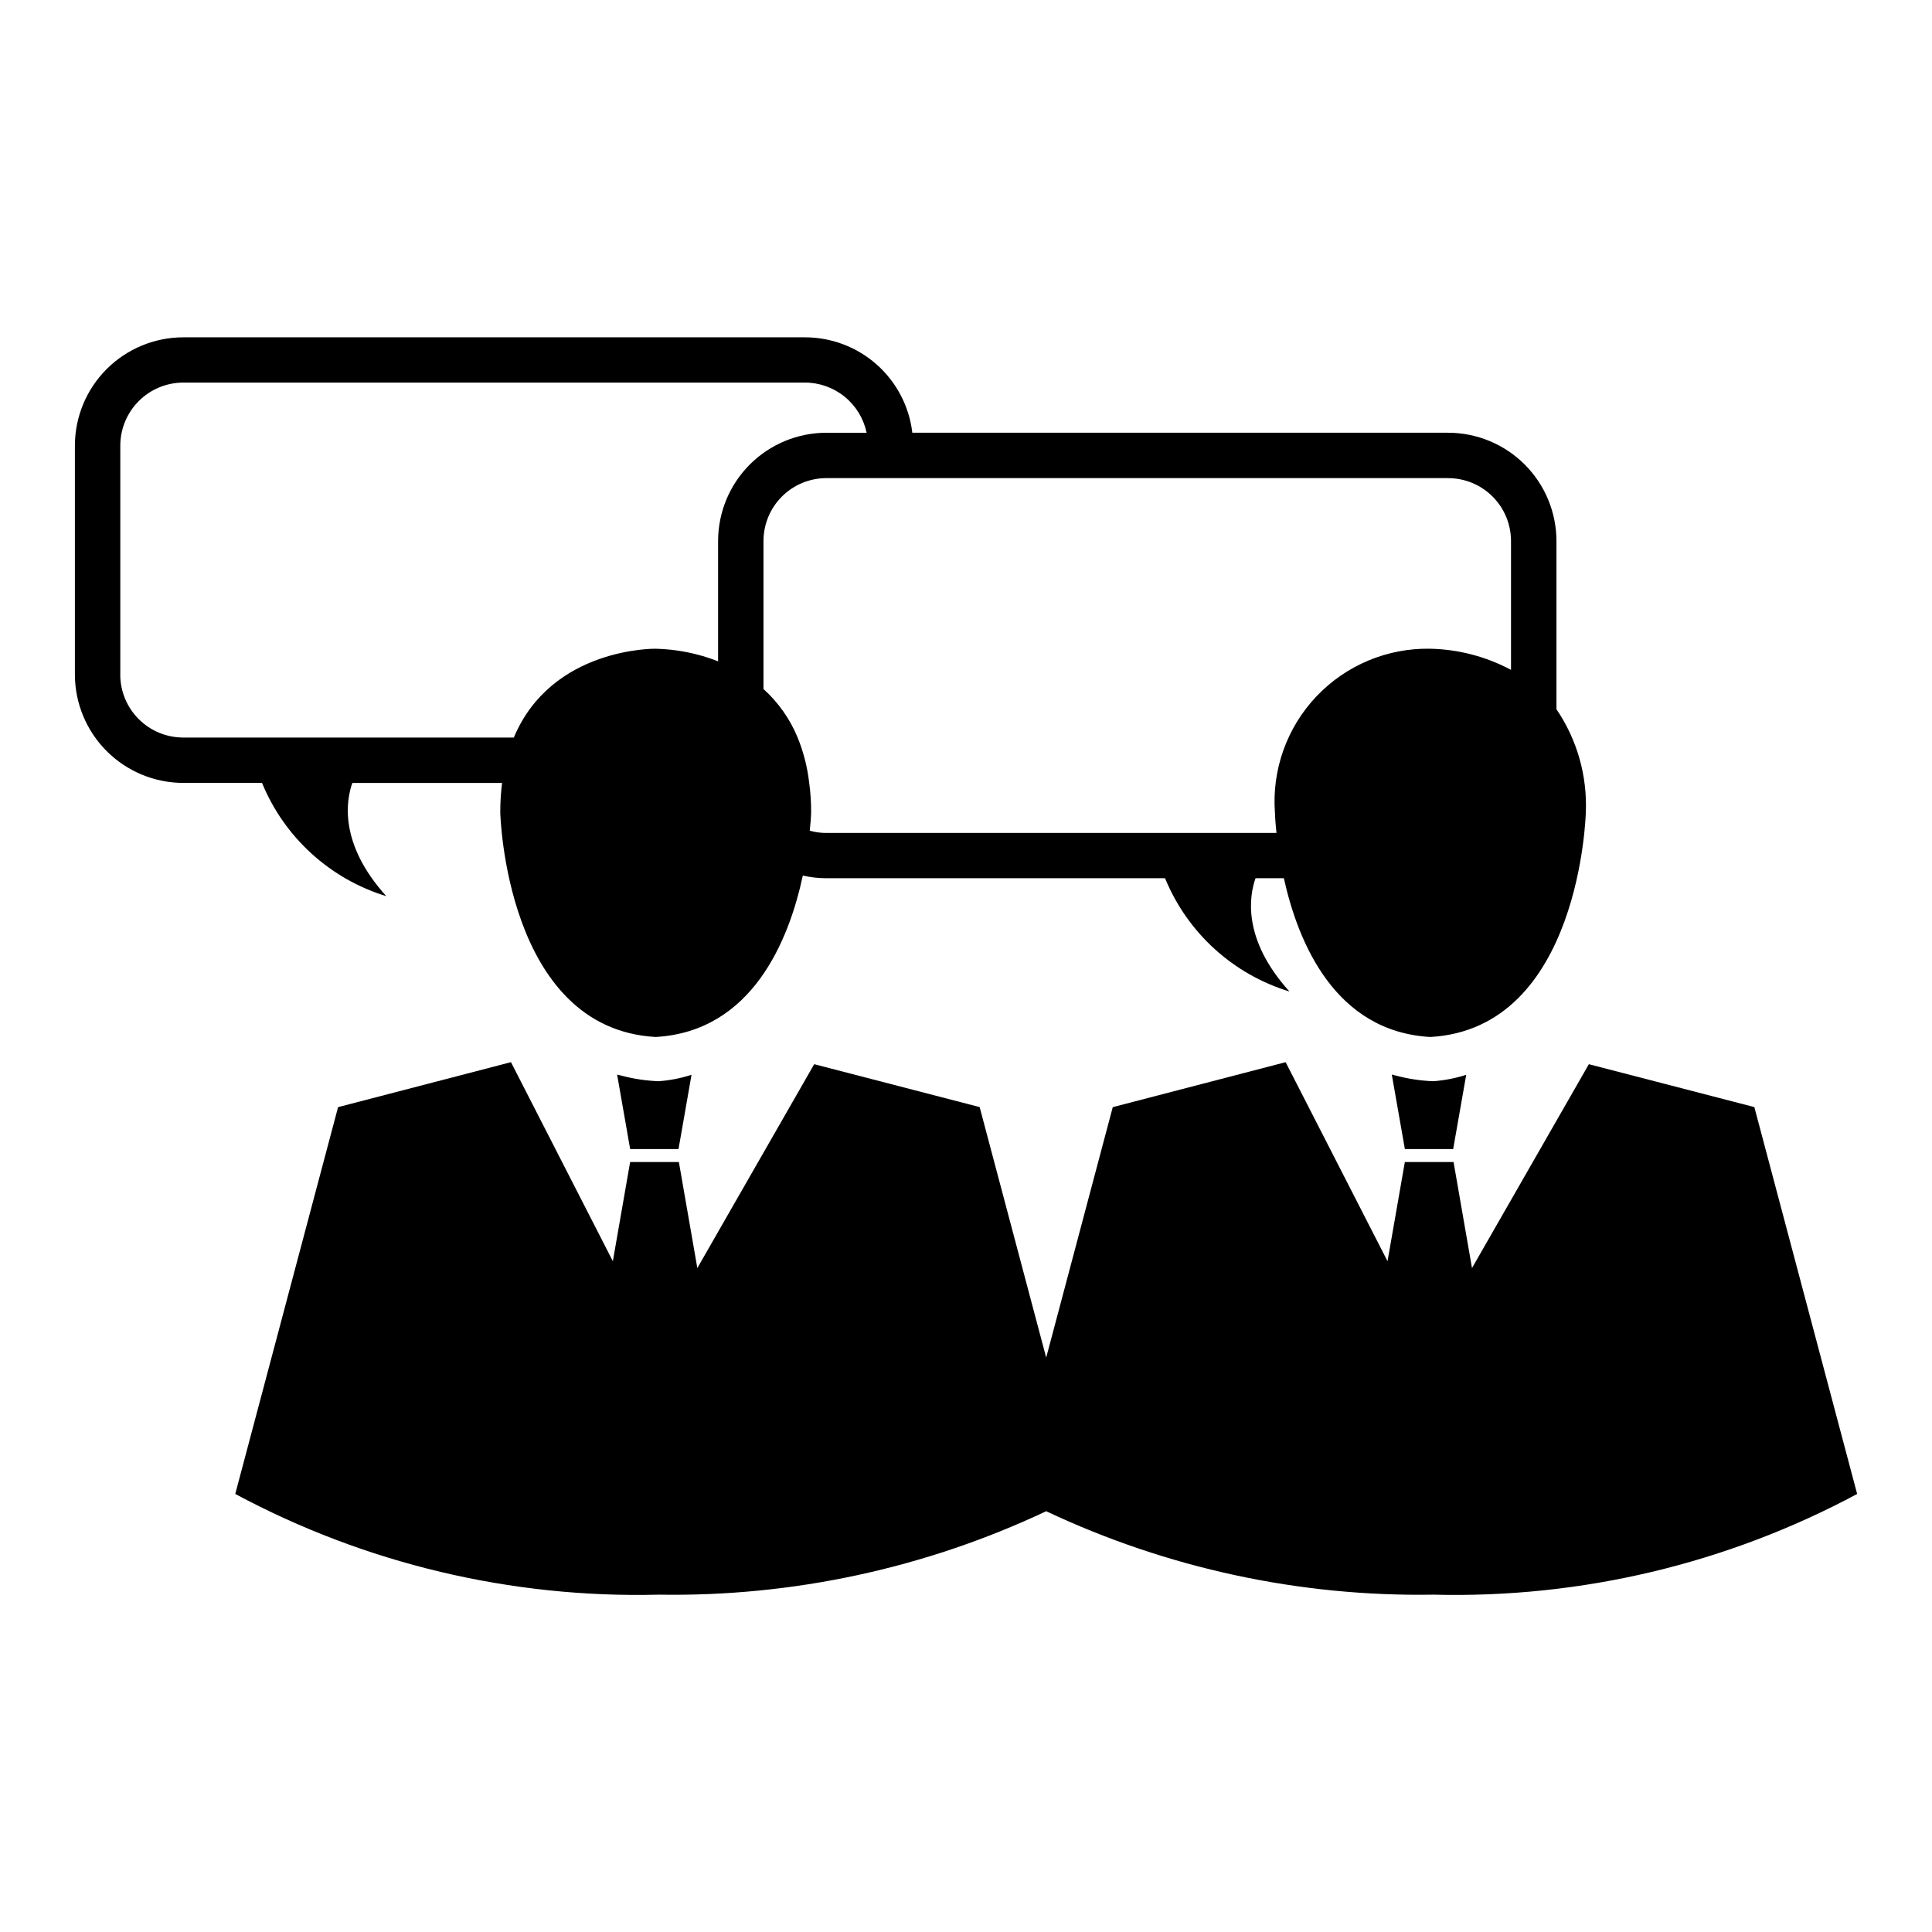
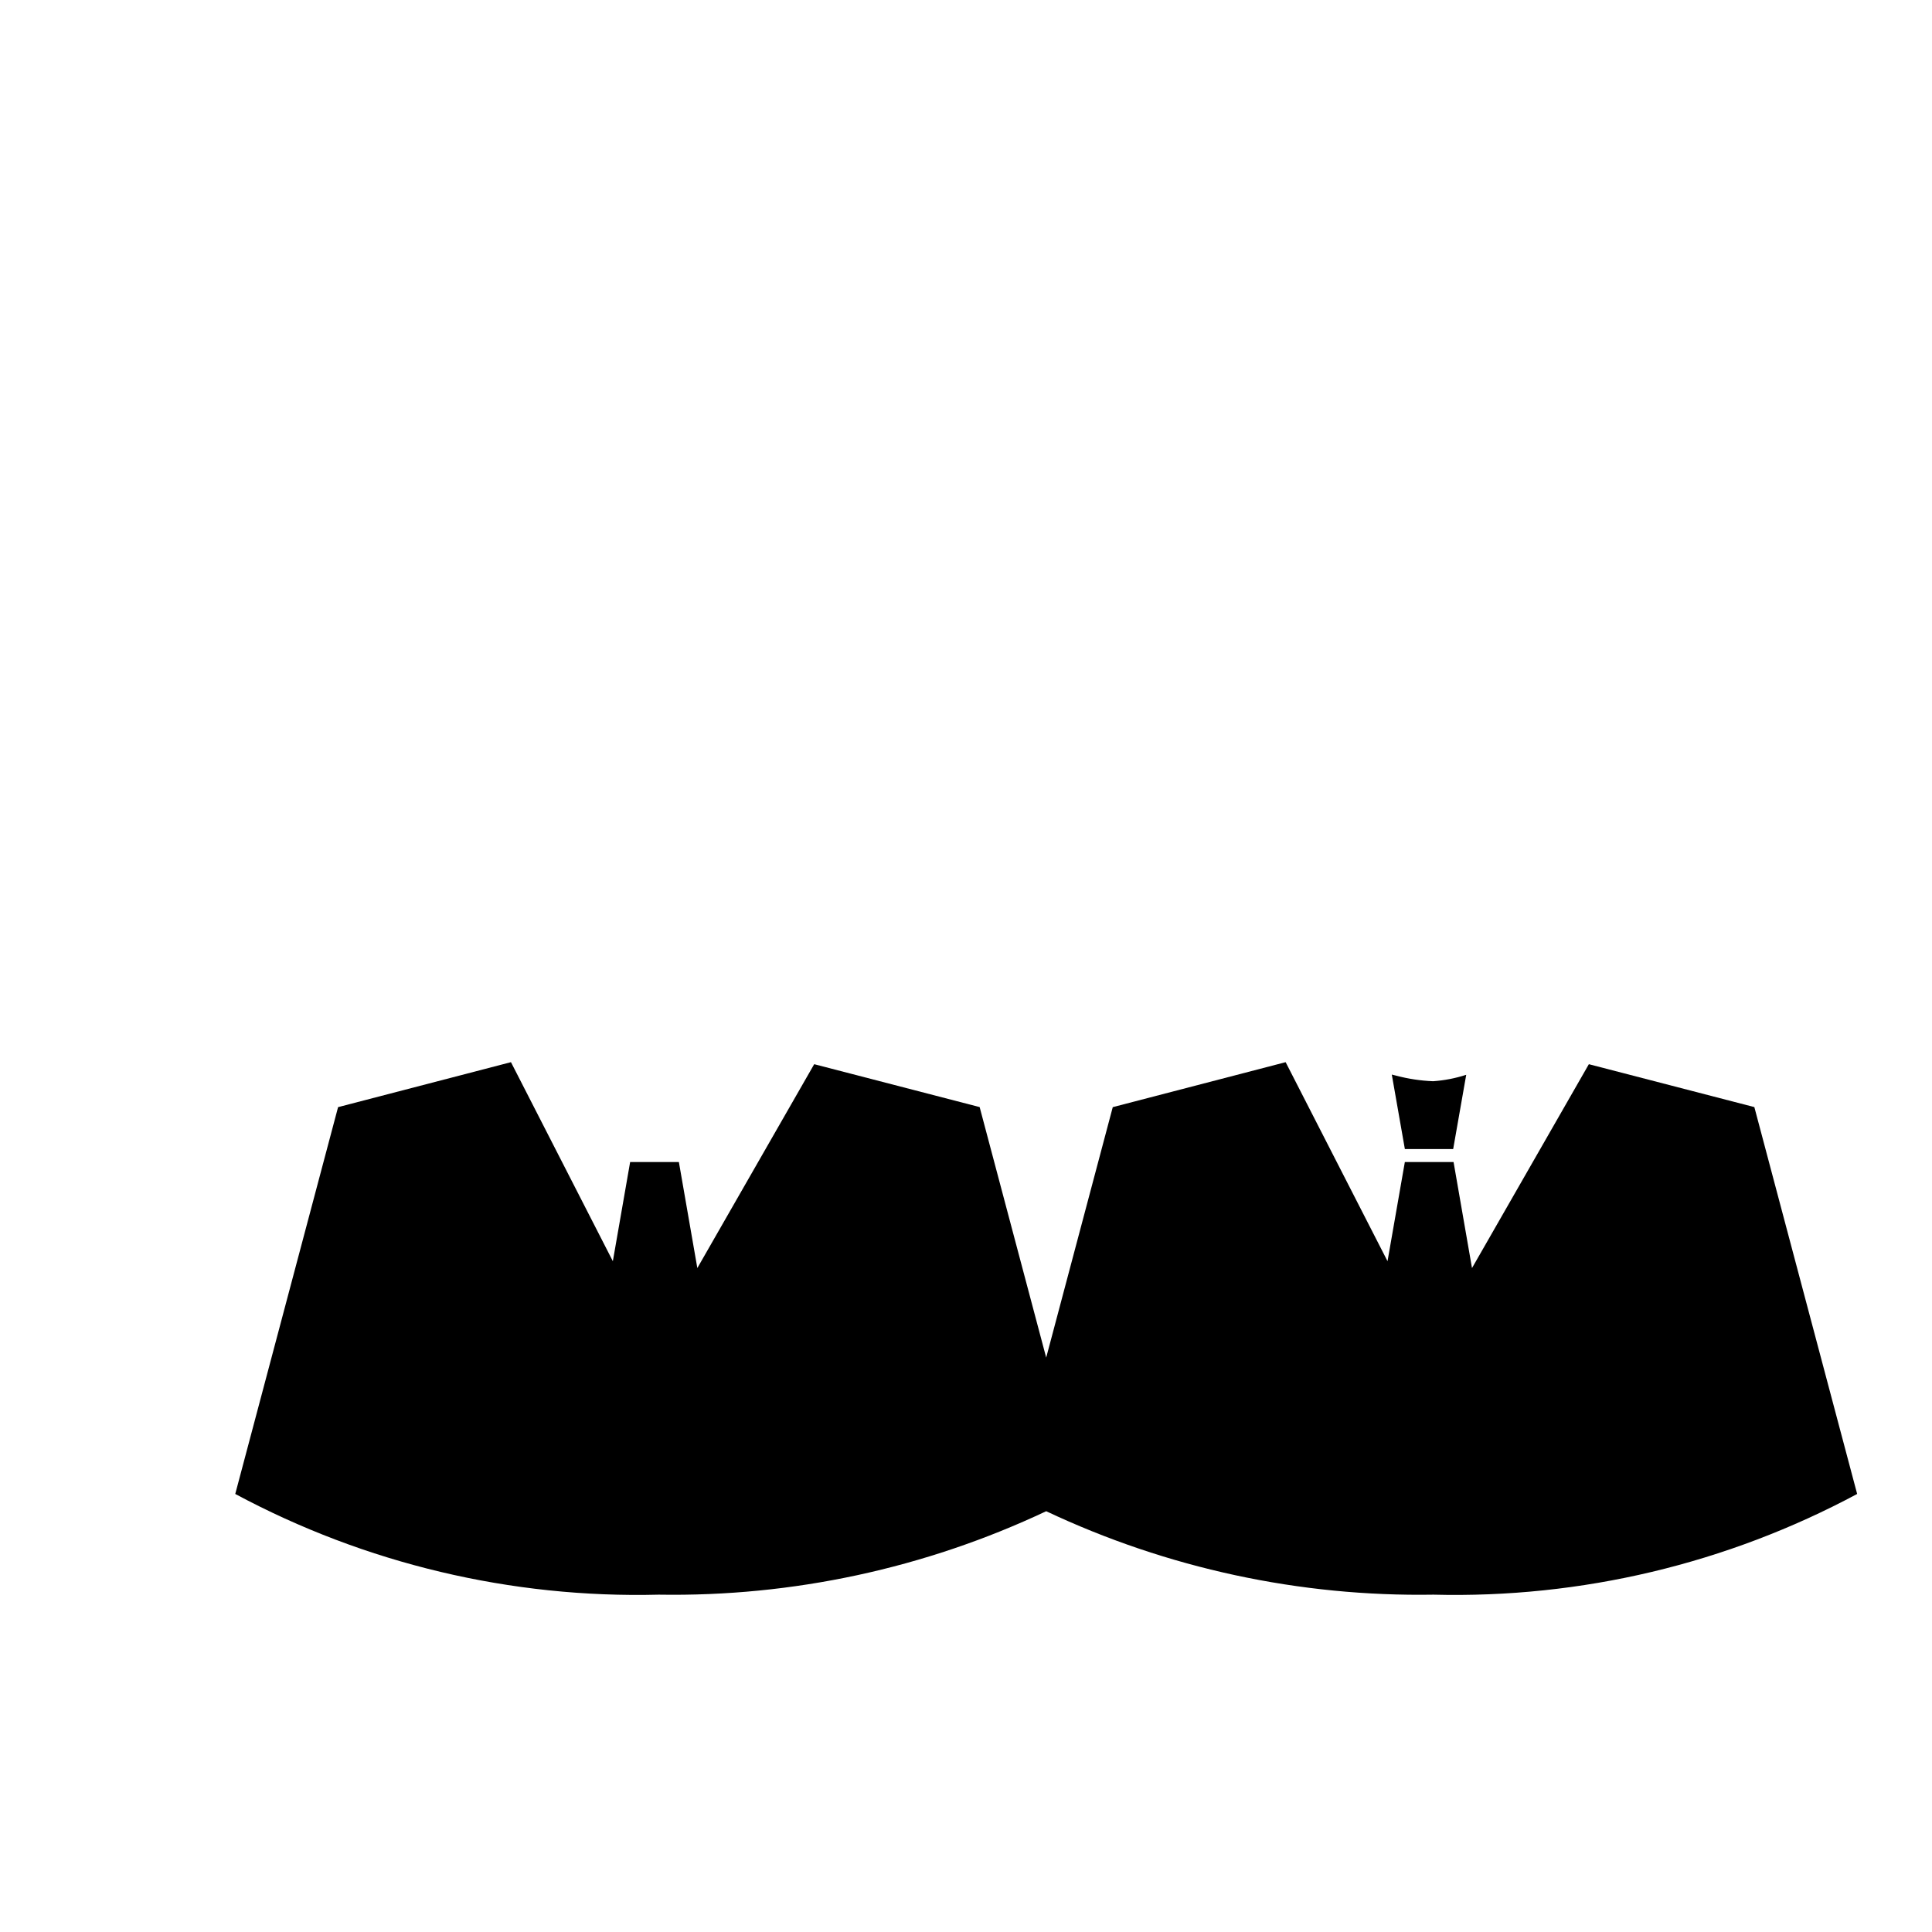
<svg xmlns="http://www.w3.org/2000/svg" fill="#000000" width="800px" height="800px" version="1.1" viewBox="144 144 512 512">
  <g>
-     <path d="m246.38 381.5c-12.746-14.074-10.57-25.602-9.004-30.016h39.676c-0.324 2.609-0.484 5.238-0.473 7.871 0 0 1.348 57.199 41.164 59.457 25.641-1.465 35.359-25.719 39.016-42.785h-0.004c2.043 0.477 4.137 0.715 6.234 0.711h89.758c5.926 14.449 18.035 25.469 32.977 30.023-12.754-14.09-10.562-25.617-8.996-30.023h7.508c3.769 17.035 13.531 40.652 38.816 42.074 39.816-2.258 41.203-59.457 41.203-59.457 0.426-9.73-2.301-19.34-7.777-27.395v-44.578c-0.012-7.609-3.039-14.906-8.418-20.285-5.383-5.379-12.676-8.406-20.285-8.418h-142c-0.82-6.969-4.172-13.395-9.418-18.055s-12.023-7.234-19.039-7.231h-164.77c-7.609 0.012-14.902 3.039-20.285 8.418-5.379 5.379-8.406 12.676-8.418 20.285v60.691c0.02 7.606 3.051 14.895 8.43 20.273 5.379 5.375 12.668 8.402 20.273 8.422h20.891c5.926 14.438 18.02 25.457 32.945 30.016zm281.38-110.79c4.422 0 8.664 1.758 11.789 4.883 3.129 3.129 4.883 7.371 4.883 11.793v34.133c-6.594-3.519-13.922-5.438-21.395-5.598-11.391-0.219-22.348 4.371-30.184 12.645-7.832 8.27-11.82 19.461-10.98 30.824 0 0 0.039 2.023 0.402 5.273v0.078h-119.27c-1.488 0.008-2.973-0.191-4.41-0.59 0.023-0.02 0.023-0.055 0-0.078 0.324-2.938 0.363-4.684 0.363-4.684 0.016-2.668-0.156-5.336-0.52-7.981-0.469-4.106-1.496-8.125-3.055-11.953-2.019-4.906-5.113-9.297-9.051-12.852v-39.219c0-4.422 1.754-8.664 4.883-11.793 3.125-3.125 7.367-4.883 11.789-4.883zm-351.88 52.082v-60.691c0.004-4.426 1.762-8.668 4.883-11.801 3.125-3.133 7.363-4.898 11.789-4.914h164.76c3.836 0.004 7.555 1.328 10.535 3.75 2.977 2.422 5.027 5.793 5.816 9.547h-10.66c-7.609 0.004-14.91 3.031-20.289 8.41-5.383 5.383-8.406 12.68-8.414 20.293v31.875-0.004c-5.269-2.074-10.867-3.207-16.531-3.336 0 0-27.551-0.473-37.598 23.539l-87.629-0.004c-4.418-0.004-8.656-1.762-11.781-4.887-3.125-3.121-4.883-7.359-4.891-11.777z" />
    <path d="m512.84 428.77 3.465 19.742 12.801 0.004 3.457-19.68-0.004-0.004c-2.84 0.922-5.781 1.496-8.762 1.703-3.293-0.129-6.566-0.621-9.754-1.465z" />
    <path d="m608.92 437.39-43.855-11.367-30.969 54.027-4.887-28.098h-12.91l-4.59 26.277-27-52.742-45.816 11.918-17.641 66.371-17.633-66.387-43.848-11.367-30.969 54.027-4.891-28.098h-12.918l-4.582 26.277-27-52.742-45.816 11.918-27.25 102.51c34.465 18.484 73.148 27.68 112.25 26.688 35.461 0.582 70.582-6.984 102.66-22.113 32.074 15.129 67.191 22.695 102.65 22.113 39.102 0.996 77.789-8.203 112.26-26.688z" />
-     <path d="m307.54 428.77 3.457 19.742h12.816l3.449-19.68h-0.004c-2.836 0.922-5.773 1.492-8.746 1.703-3.297-0.129-6.57-0.617-9.762-1.465z" />
  </g>
</svg>